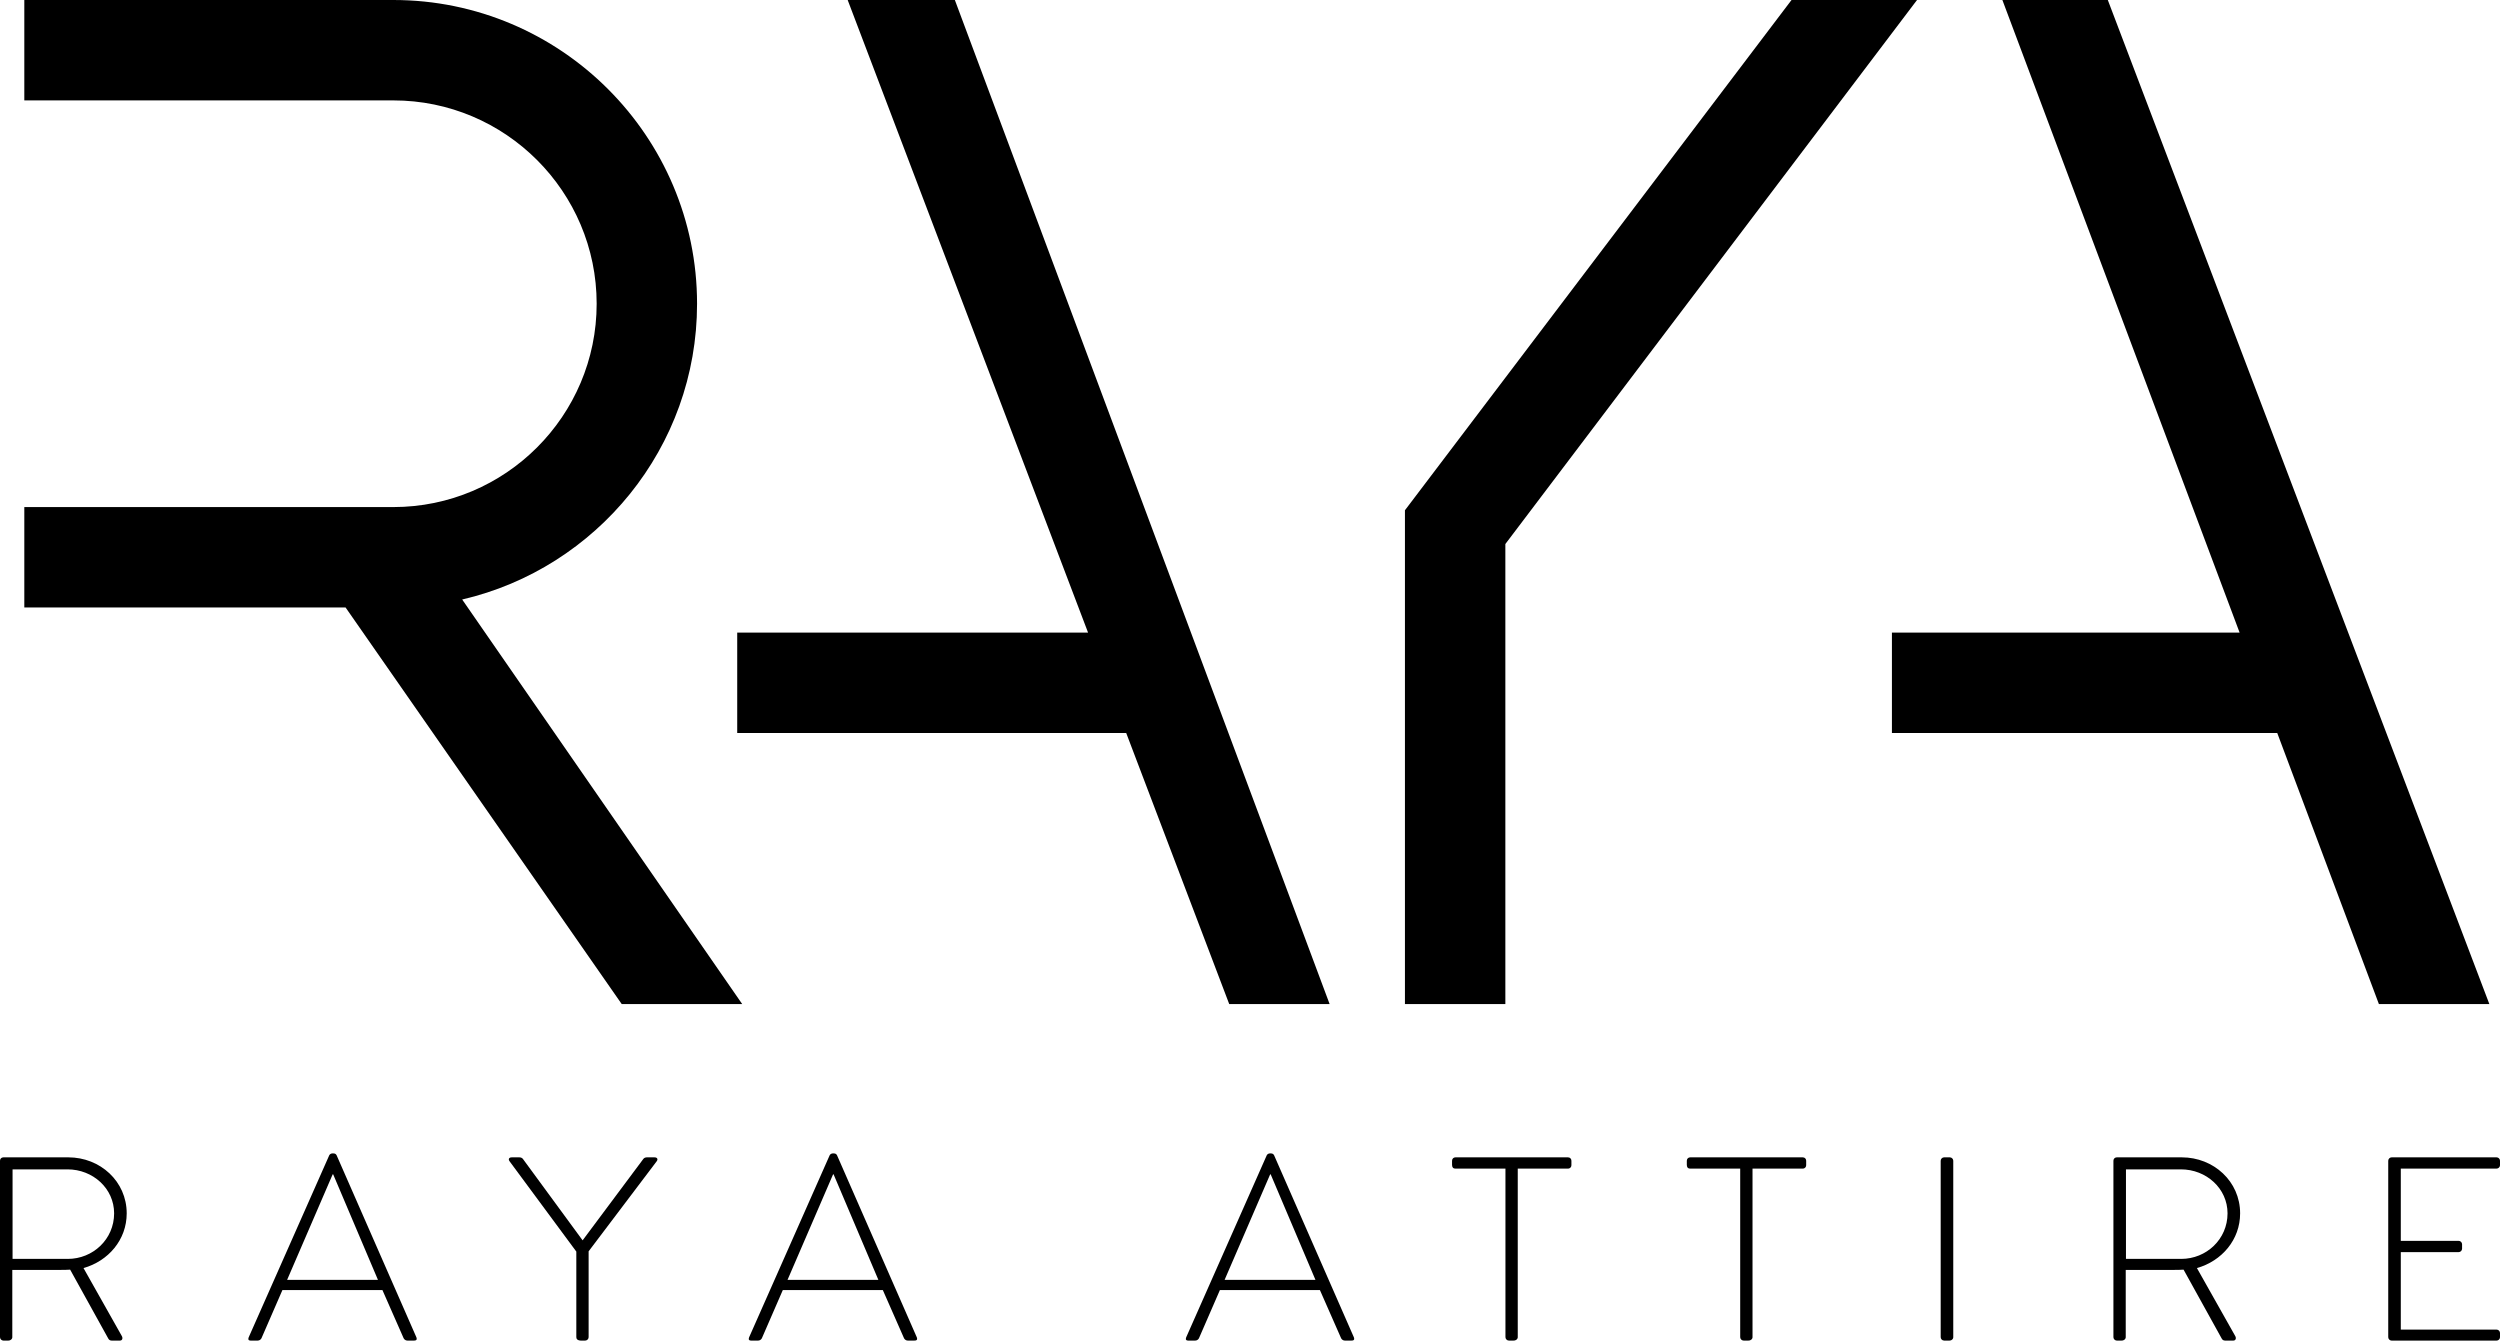
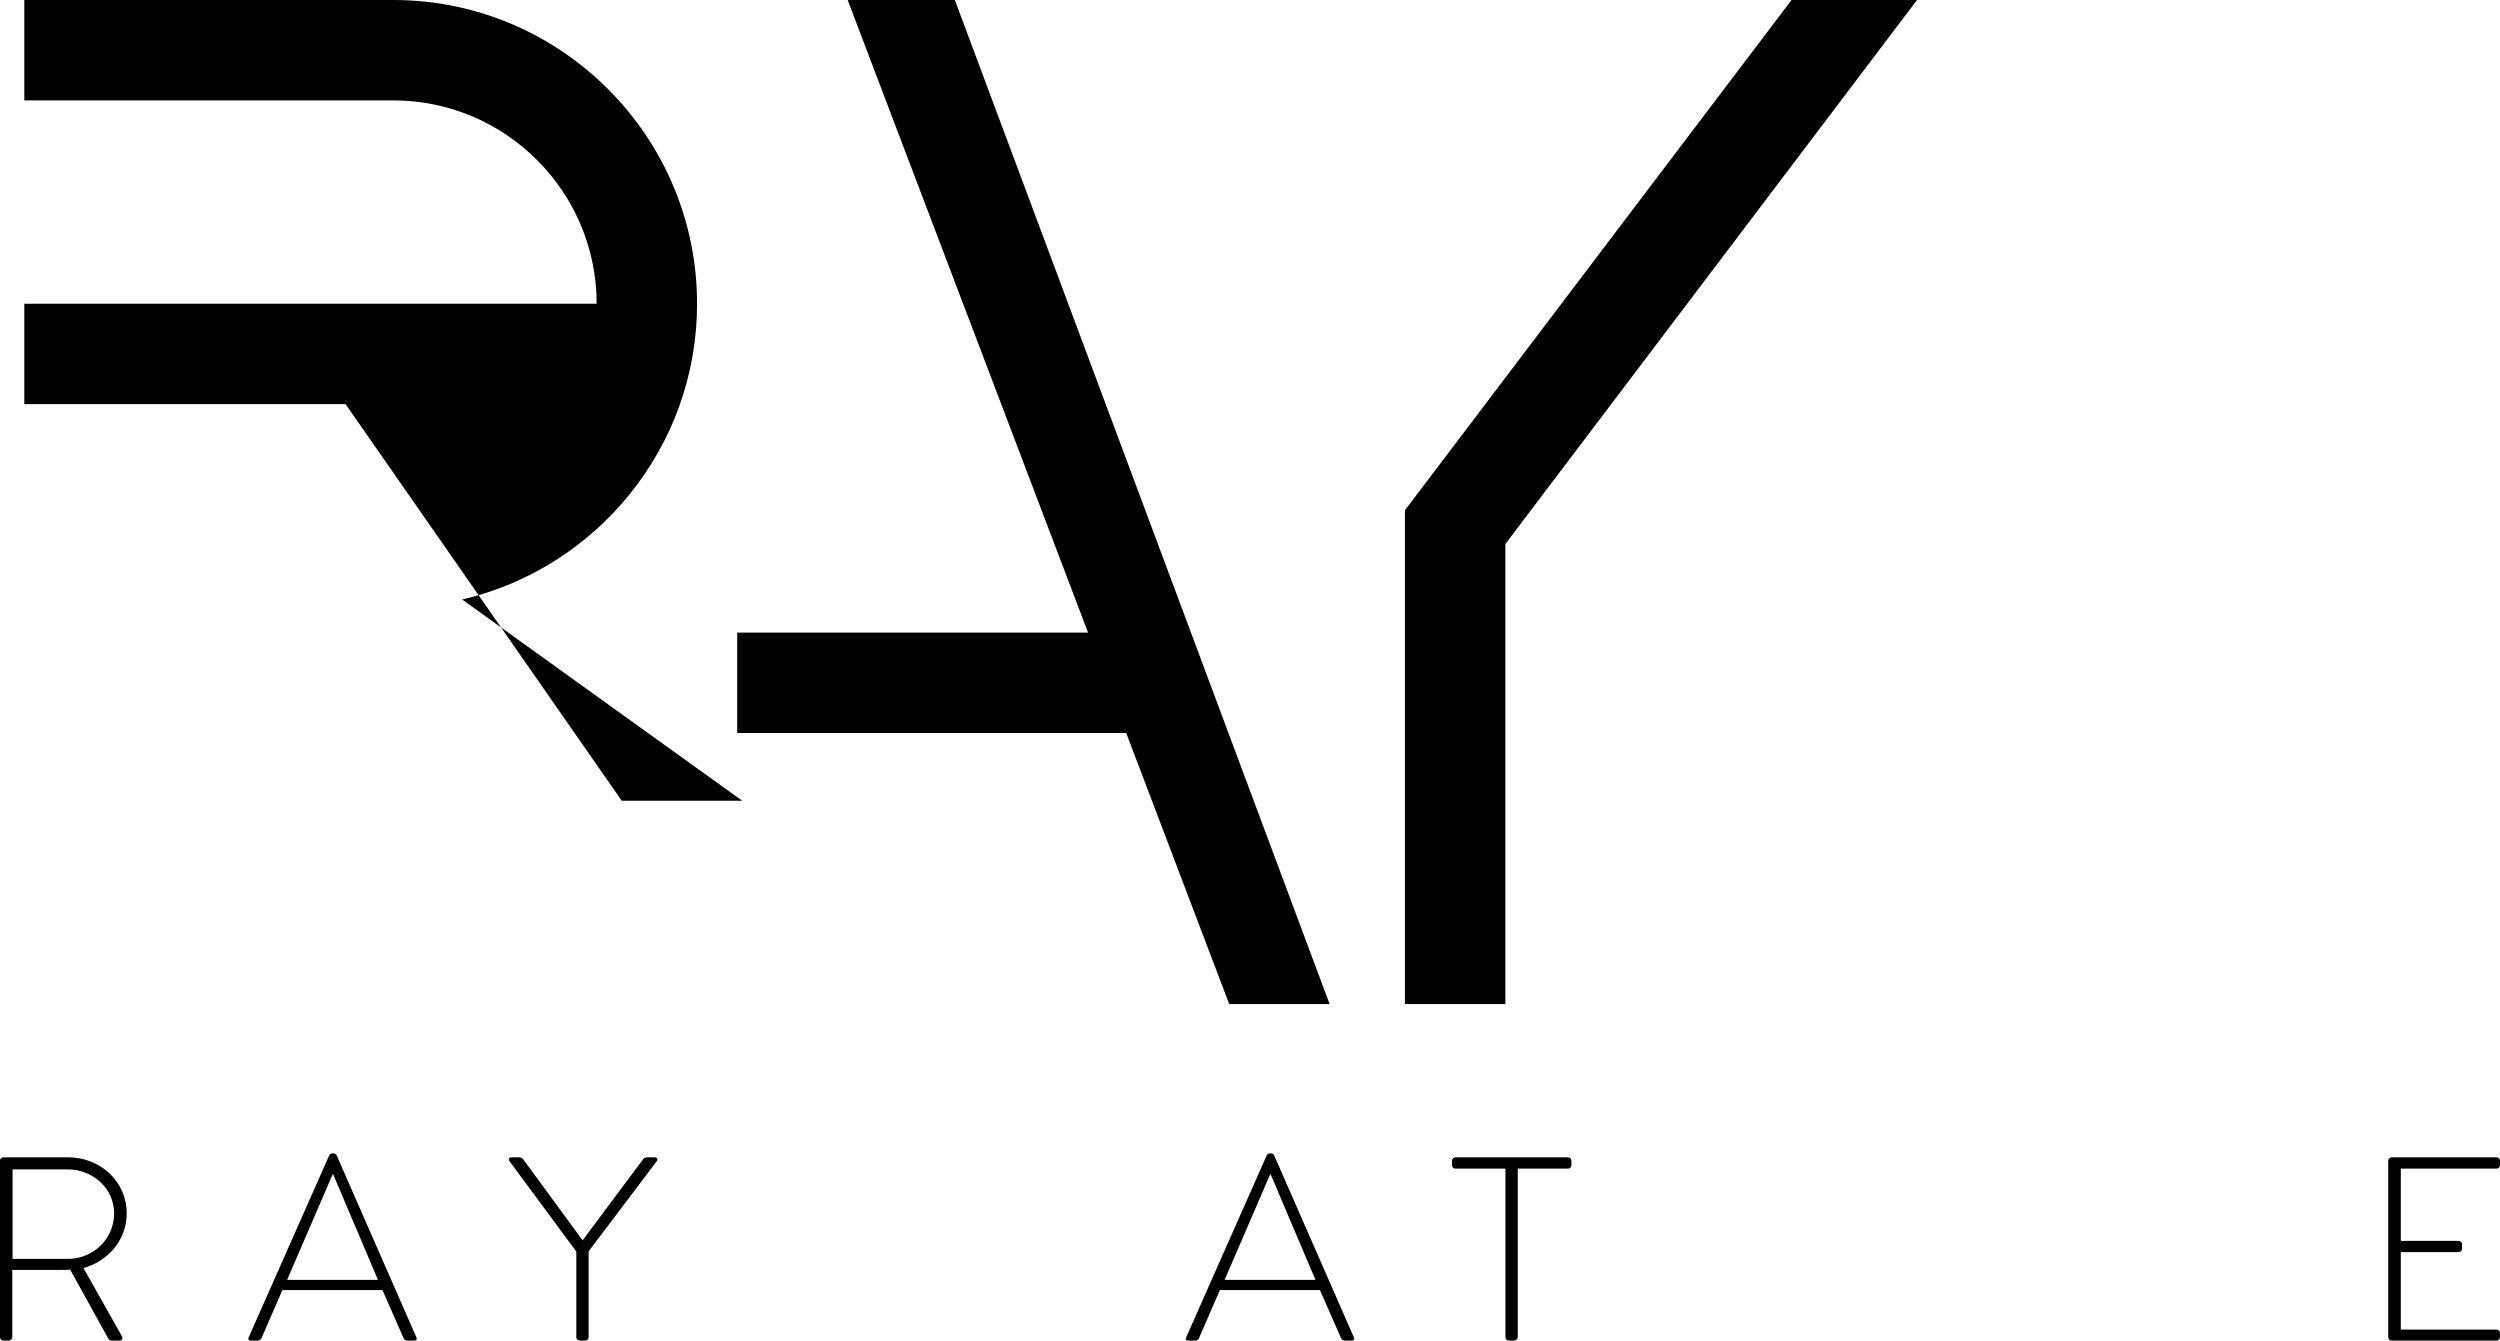
<svg xmlns="http://www.w3.org/2000/svg" xml:space="preserve" style="enable-background:new 0 0 162.171 86.965;" viewBox="0 0 162.171 86.965" y="0px" x="0px" id="Layer_1" version="1.1">
  <g>
-     <path d="M45.217,19.703C45.217,8.839,36.378,0,25.514,0H1.577v6.513h23.937c7.273,0,13.19,5.917,13.19,13.19   s-5.917,13.19-13.19,13.19H1.577v6.513h20.84l17.914,25.728h7.816L29.981,38.889   C38.7,36.859,45.217,29.03,45.217,19.703z" />
+     <path d="M45.217,19.703C45.217,8.839,36.378,0,25.514,0H1.577v6.513h23.937c7.273,0,13.19,5.917,13.19,13.19   H1.577v6.513h20.84l17.914,25.728h7.816L29.981,38.889   C38.7,36.859,45.217,29.03,45.217,19.703z" />
    <polygon points="54.987,0 70.58,41.034 47.822,41.034 47.822,47.548 73.055,47.548 79.738,65.134 86.251,65.134    61.94,0" />
-     <polygon points="161.481,65.134 136.73,0 129.891,0 145.279,41.034 122.726,41.034 122.726,47.548 147.721,47.548    154.316,65.134" />
    <polygon points="116.213,0 91.136,33.1 91.136,65.134 97.65,65.134 97.65,35.29 124.354,0" />
  </g>
  <g>
    <path d="M0,75.296c0-0.119,0.085-0.221,0.221-0.221h4.211c2.071,0,3.787,1.562,3.787,3.634   c0,1.715-1.189,3.09-2.802,3.549l2.479,4.398c0.085,0.136,0.051,0.306-0.119,0.306H7.25   c-0.119,0-0.187-0.051-0.238-0.153l-2.462-4.449c-0.221,0.017-0.408,0.017-0.628,0.017H0.798v4.364   c0,0.119-0.102,0.221-0.272,0.221H0.221C0.102,86.961,0,86.859,0,86.74V75.296z M4.398,81.663   c1.63,0,3.005-1.273,3.005-2.955c0-1.613-1.375-2.853-3.022-2.853H0.815v5.807H4.398z" />
    <path d="M16.129,86.757l5.23-11.818c0.034-0.068,0.119-0.119,0.204-0.119h0.051c0.085,0,0.17,0.017,0.221,0.119   l5.179,11.818c0.034,0.102,0.034,0.204-0.153,0.204h-0.441c-0.119,0-0.204-0.085-0.238-0.153l-1.375-3.124h-6.487   l-1.358,3.124c-0.034,0.068-0.119,0.153-0.238,0.153h-0.475C16.129,86.961,16.078,86.893,16.129,86.757z    M24.517,83.022l-2.904-6.843h-0.034l-2.954,6.843H24.517z" />
    <path d="M37.385,81.188l-4.33-5.858c-0.102-0.136-0.034-0.254,0.136-0.254h0.509c0.085,0,0.17,0.034,0.221,0.102   l3.872,5.281l3.939-5.281c0.051-0.068,0.136-0.102,0.221-0.102h0.509c0.17,0,0.238,0.119,0.136,0.254   l-4.415,5.841v5.569c0,0.119-0.102,0.221-0.221,0.221c-0.221,0-0.577,0.051-0.577-0.221V81.188z" />
-     <path d="M48.59,86.757l5.23-11.818c0.034-0.068,0.119-0.119,0.204-0.119h0.051c0.085,0,0.17,0.017,0.221,0.119   l5.179,11.818c0.034,0.102,0.034,0.204-0.153,0.204H58.88c-0.119,0-0.204-0.085-0.238-0.153l-1.375-3.124h-6.487   l-1.358,3.124c-0.034,0.068-0.119,0.153-0.238,0.153h-0.475C48.59,86.961,48.539,86.893,48.59,86.757z    M56.978,83.022l-2.904-6.843h-0.034l-2.954,6.843H56.978z" />
    <path d="M76.943,86.757l5.23-11.818c0.034-0.068,0.119-0.119,0.203-0.119h0.051c0.085,0,0.17,0.017,0.221,0.119   l5.179,11.818c0.034,0.102,0.034,0.204-0.153,0.204h-0.441c-0.119,0-0.203-0.085-0.238-0.153l-1.375-3.124H79.133   l-1.358,3.124c-0.034,0.068-0.119,0.153-0.238,0.153h-0.475C76.943,86.961,76.892,86.893,76.943,86.757z    M85.331,83.022l-2.904-6.843h-0.034l-2.955,6.843H85.331z" />
    <path d="M97.656,75.805h-3.243c-0.17,0-0.221-0.102-0.221-0.254v-0.255c0-0.136,0.102-0.221,0.221-0.221h7.301   c0.136,0,0.221,0.102,0.221,0.221v0.288c0,0.119-0.085,0.221-0.221,0.221h-3.26v10.935   c0,0.119-0.102,0.221-0.272,0.221H97.877c-0.119,0-0.221-0.102-0.221-0.221V75.805z" />
-     <path d="M112.885,75.805h-3.243c-0.17,0-0.221-0.102-0.221-0.254v-0.255c0-0.136,0.102-0.221,0.221-0.221h7.301   c0.136,0,0.221,0.102,0.221,0.221v0.288c0,0.119-0.085,0.221-0.221,0.221h-3.26v10.935   c0,0.119-0.102,0.221-0.272,0.221h-0.306c-0.119,0-0.221-0.102-0.221-0.221V75.805z" />
-     <path d="M125.889,75.296c0-0.119,0.102-0.221,0.221-0.221h0.374c0.119,0,0.221,0.102,0.221,0.221v11.444   c0,0.136-0.119,0.221-0.238,0.221H126.11c-0.119,0-0.221-0.102-0.221-0.221V75.296z" />
-     <path d="M137.094,75.296c0-0.119,0.085-0.221,0.221-0.221h4.211c2.072,0,3.787,1.562,3.787,3.634   c0,1.715-1.188,3.09-2.802,3.549l2.479,4.398c0.085,0.136,0.051,0.306-0.119,0.306h-0.526   c-0.119,0-0.187-0.051-0.238-0.153l-2.462-4.449c-0.221,0.017-0.407,0.017-0.628,0.017h-3.124v4.364   c0,0.119-0.102,0.221-0.272,0.221h-0.306c-0.119,0-0.221-0.102-0.221-0.221V75.296z M141.492,81.663   c1.63,0,3.005-1.273,3.005-2.955c0-1.613-1.375-2.853-3.023-2.853h-3.566v5.807H141.492z" />
    <path d="M154.921,75.296c0-0.119,0.102-0.221,0.221-0.221h6.809c0.119,0,0.221,0.102,0.221,0.221v0.288   c0,0.119-0.102,0.221-0.221,0.221h-6.215v4.687h3.754c0.119,0,0.221,0.102,0.221,0.221v0.289   c0,0.119-0.102,0.221-0.221,0.221h-3.754v5.026h6.215c0.119,0,0.221,0.102,0.221,0.221v0.272   c0,0.119-0.102,0.221-0.221,0.221h-6.809c-0.119,0-0.221-0.102-0.221-0.221V75.296z" />
  </g>
</svg>